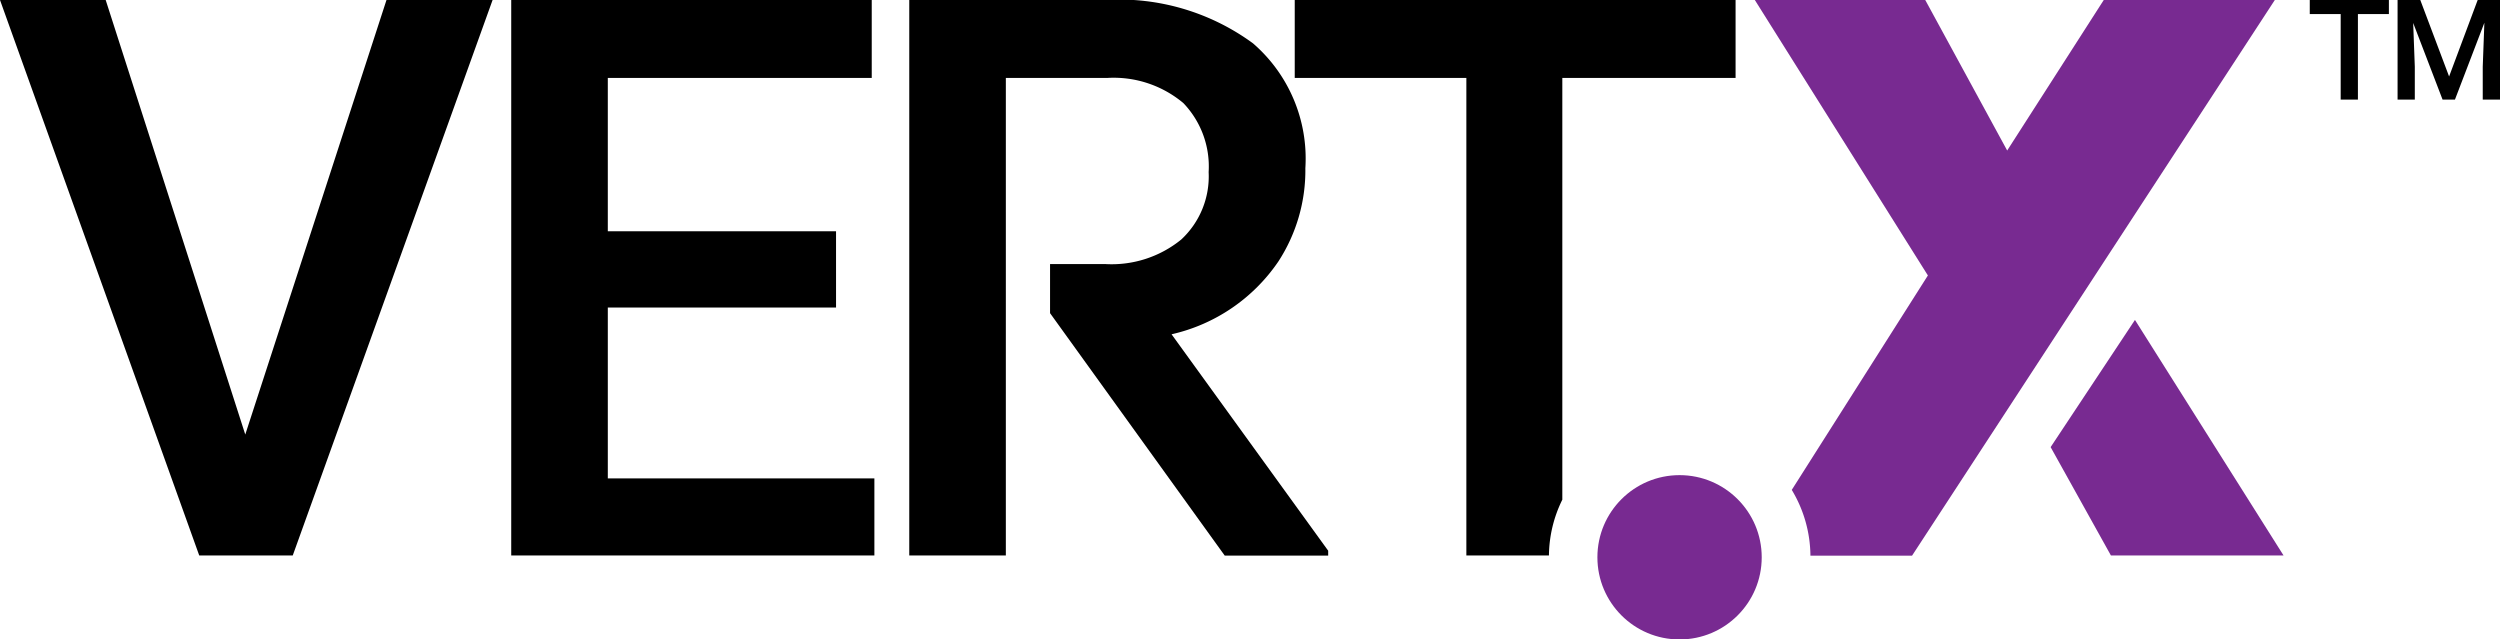
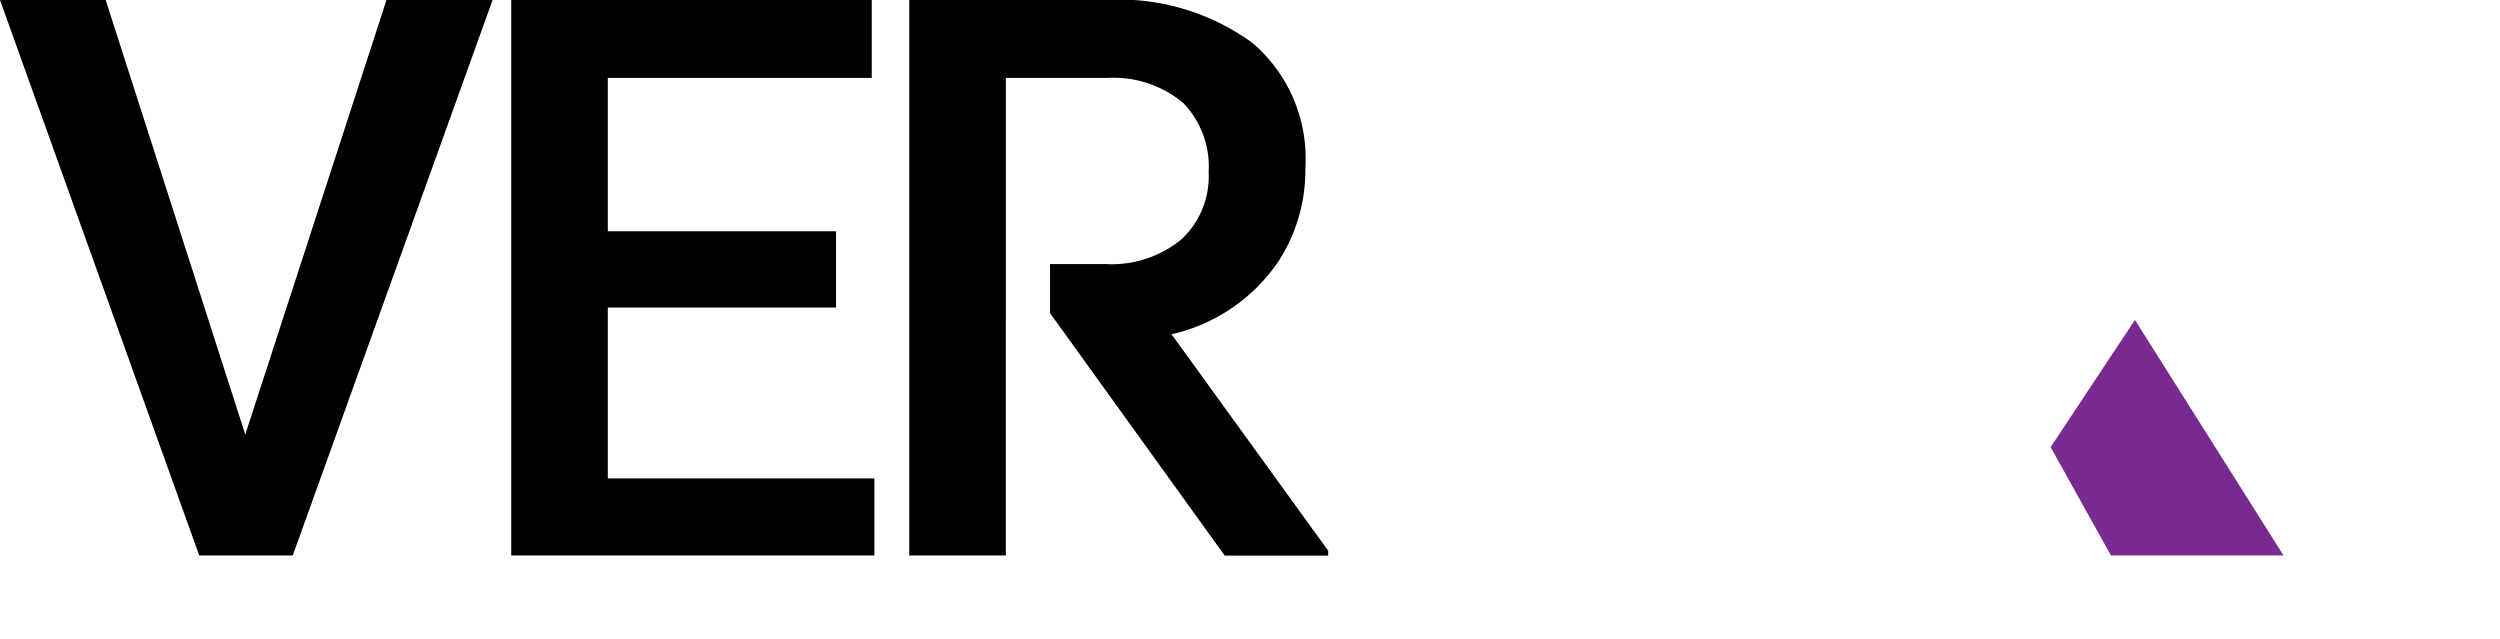
<svg xmlns="http://www.w3.org/2000/svg" id="Vert.x" width="88.943" height="22.75" viewBox="0 0 88.943 22.75">
  <path id="Path_78257" data-name="Path 78257" d="M8.726,15.46,13.75,0h3.775L10.415,19.762H7.088L0,0H3.76Zm21.018-4.518h-8.12v6.077h9.484v2.743H18.188V0H31.014V2.772h-9.39V8.228h8.12Zm6.041-8.17h3.623a3.855,3.855,0,0,1,2.692.895A3.258,3.258,0,0,1,43,6.121a3.064,3.064,0,0,1-.974,2.4,3.92,3.92,0,0,1-2.714.873H37.358v1.747l6.214,8.625h3.681v-.173l-5.572-7.7a6.272,6.272,0,0,0,3.8-2.591,5.945,5.945,0,0,0,.96-3.32,5.417,5.417,0,0,0-1.862-4.439A8.053,8.053,0,0,0,39.3,0H32.349V19.762h3.436" transform="translate(0 0)" />
  <path id="Path_78258" data-name="Path 78258" d="M1013.8,157.7l-3,4.525,2.144,3.854h6.142Z" transform="translate(-937.844 -146.318)" fill="#782a91" />
-   <ellipse id="Ellipse_554" data-name="Ellipse 554" cx="2.923" cy="2.923" rx="2.923" ry="2.923" transform="translate(56.831 16.904)" fill="#782a91" />
-   <path id="Path_78259" data-name="Path 78259" d="M877.414,0l-3.436,5.355L871.063,0H865l6.157,9.8-4.843,7.629a4.6,4.6,0,0,1,.664,2.339h3.616L883.5,0Z" transform="translate(-802.568 0)" fill="#782a91" />
-   <path id="Path_78260" data-name="Path 78260" d="M647.244,19.762a4.571,4.571,0,0,1,.476-1.985V2.772h6.164V0H638.2V2.772h6.106v16.99ZM677.125.5h-1.1V3.544h-.613V.5h-1.1V0h2.815V.5Zm1.119-.5,1.025,2.721L680.286,0h.794V3.544h-.614V2.375l.058-1.566-1.047,2.735h-.44L677.991.816l.058,1.559V3.544h-.613V0h.808Z" transform="translate(-592.137 0)" />
</svg>